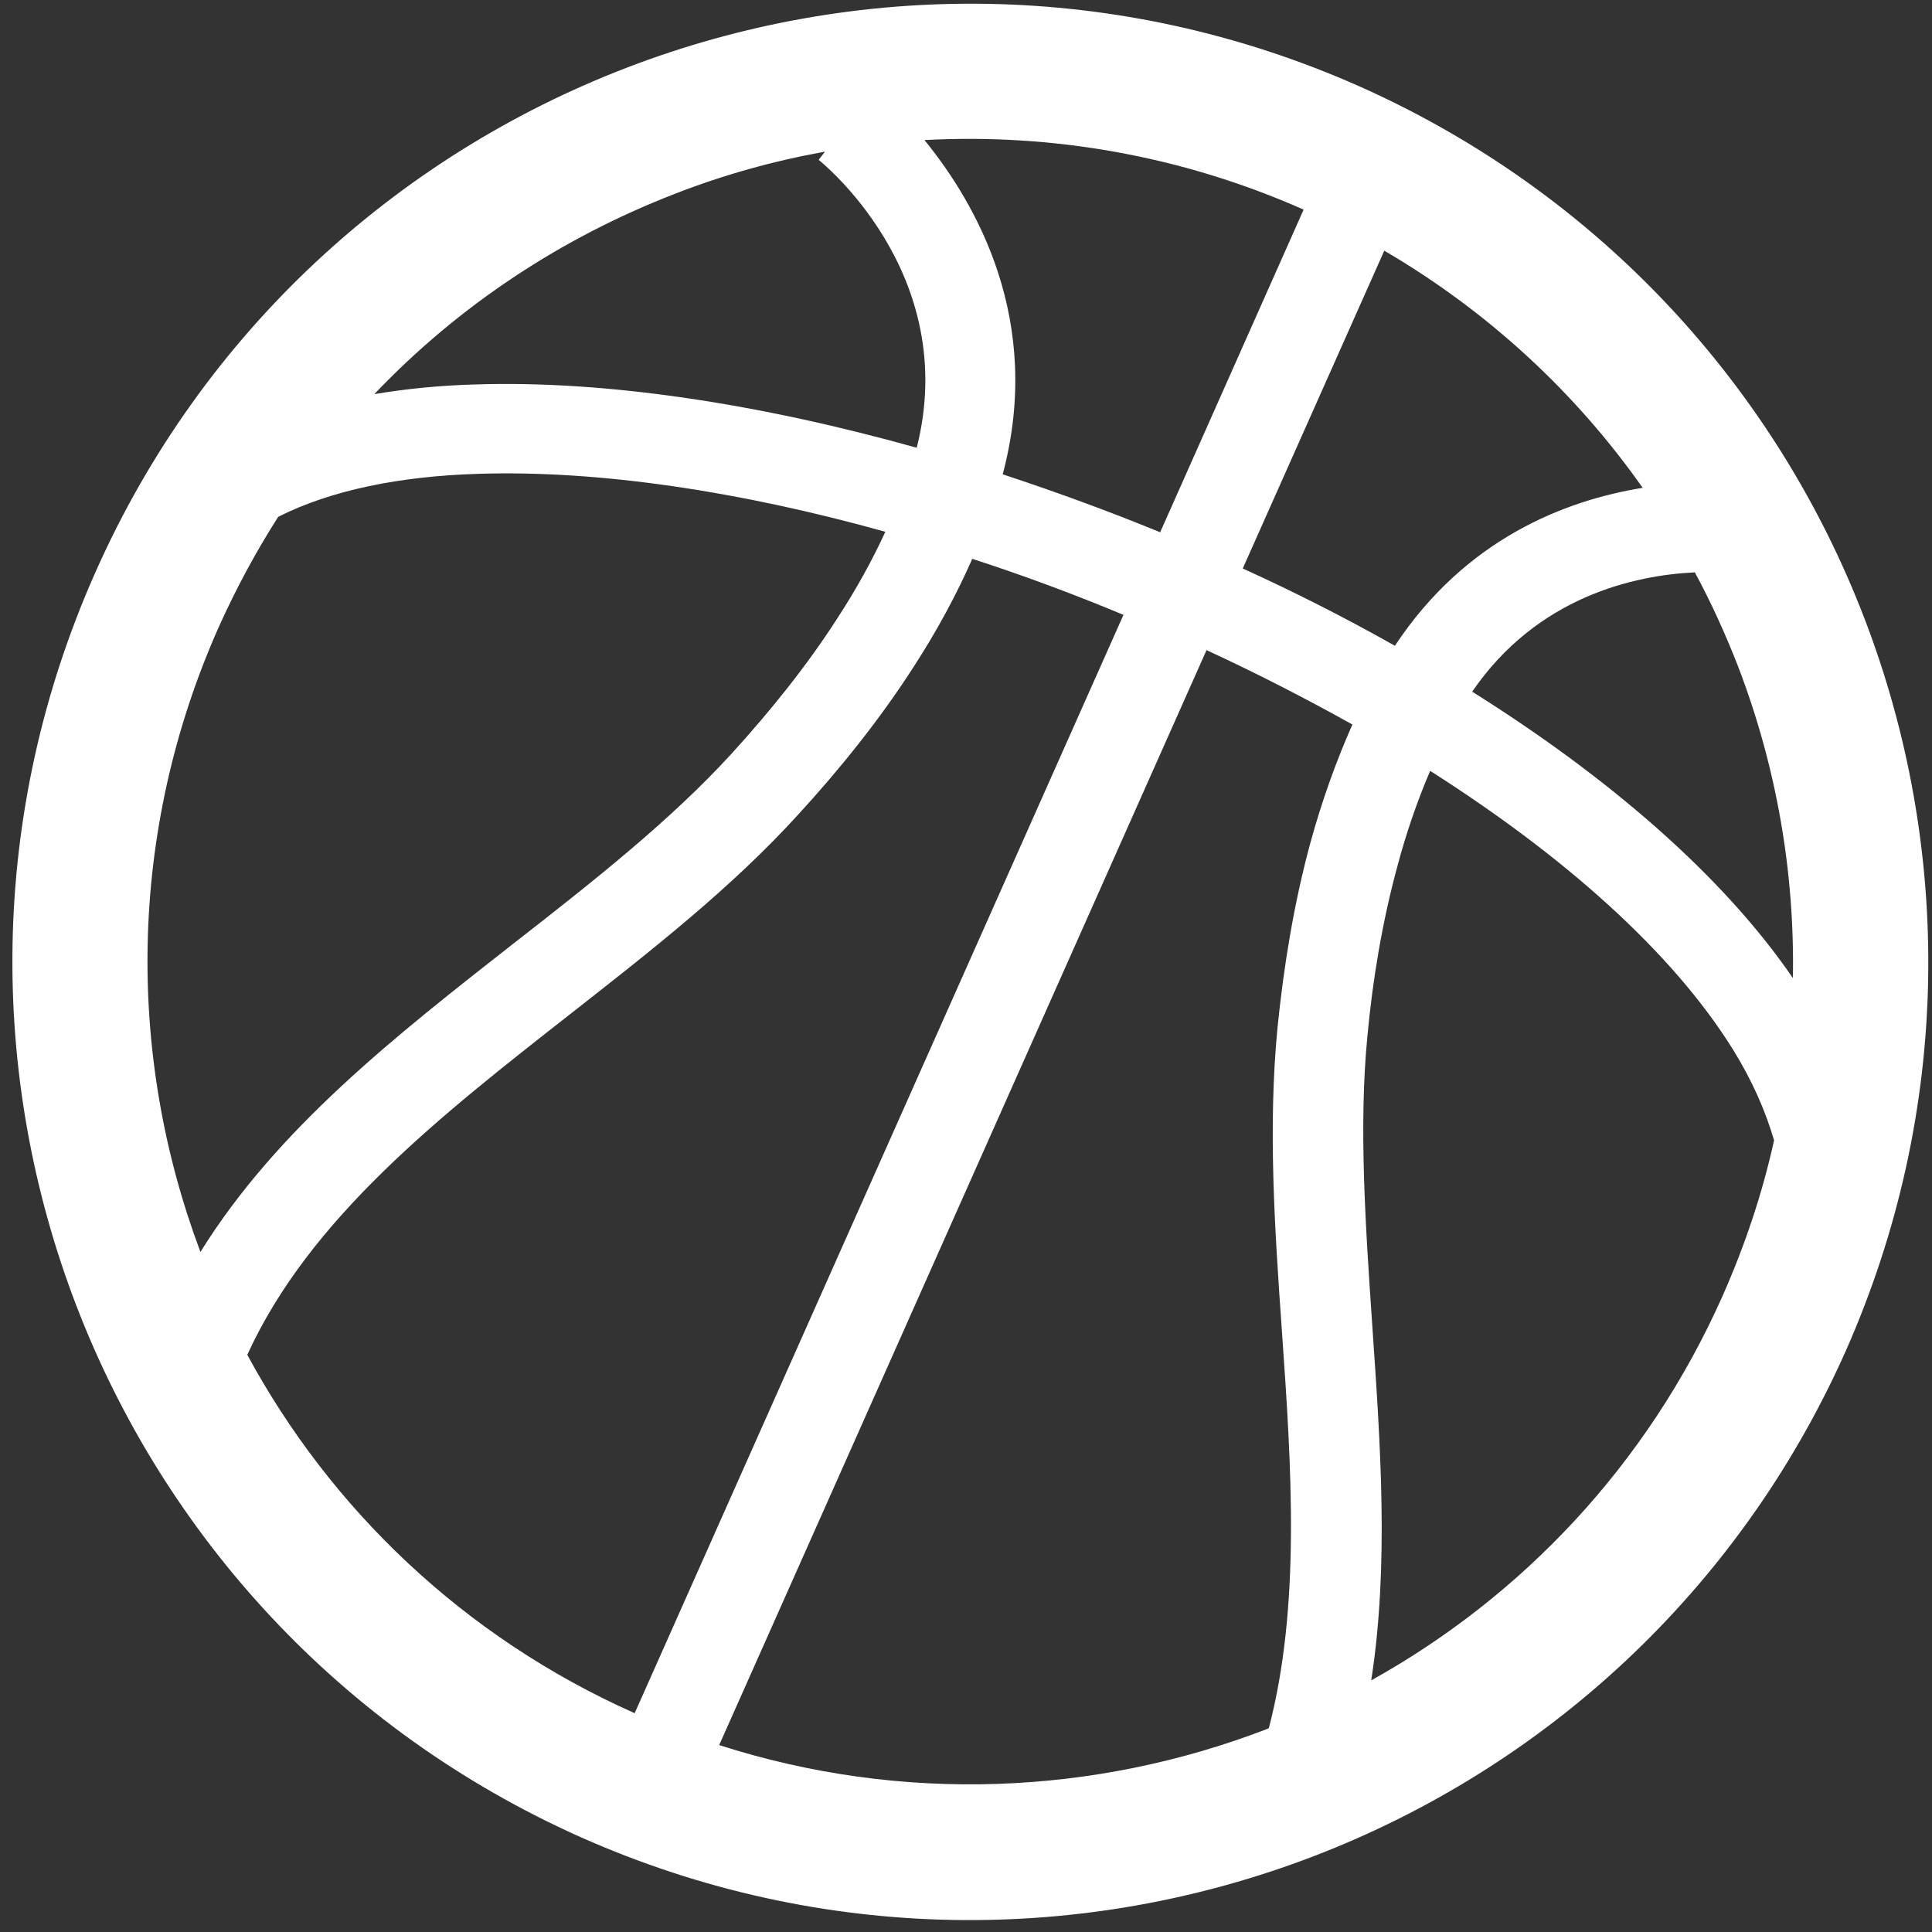
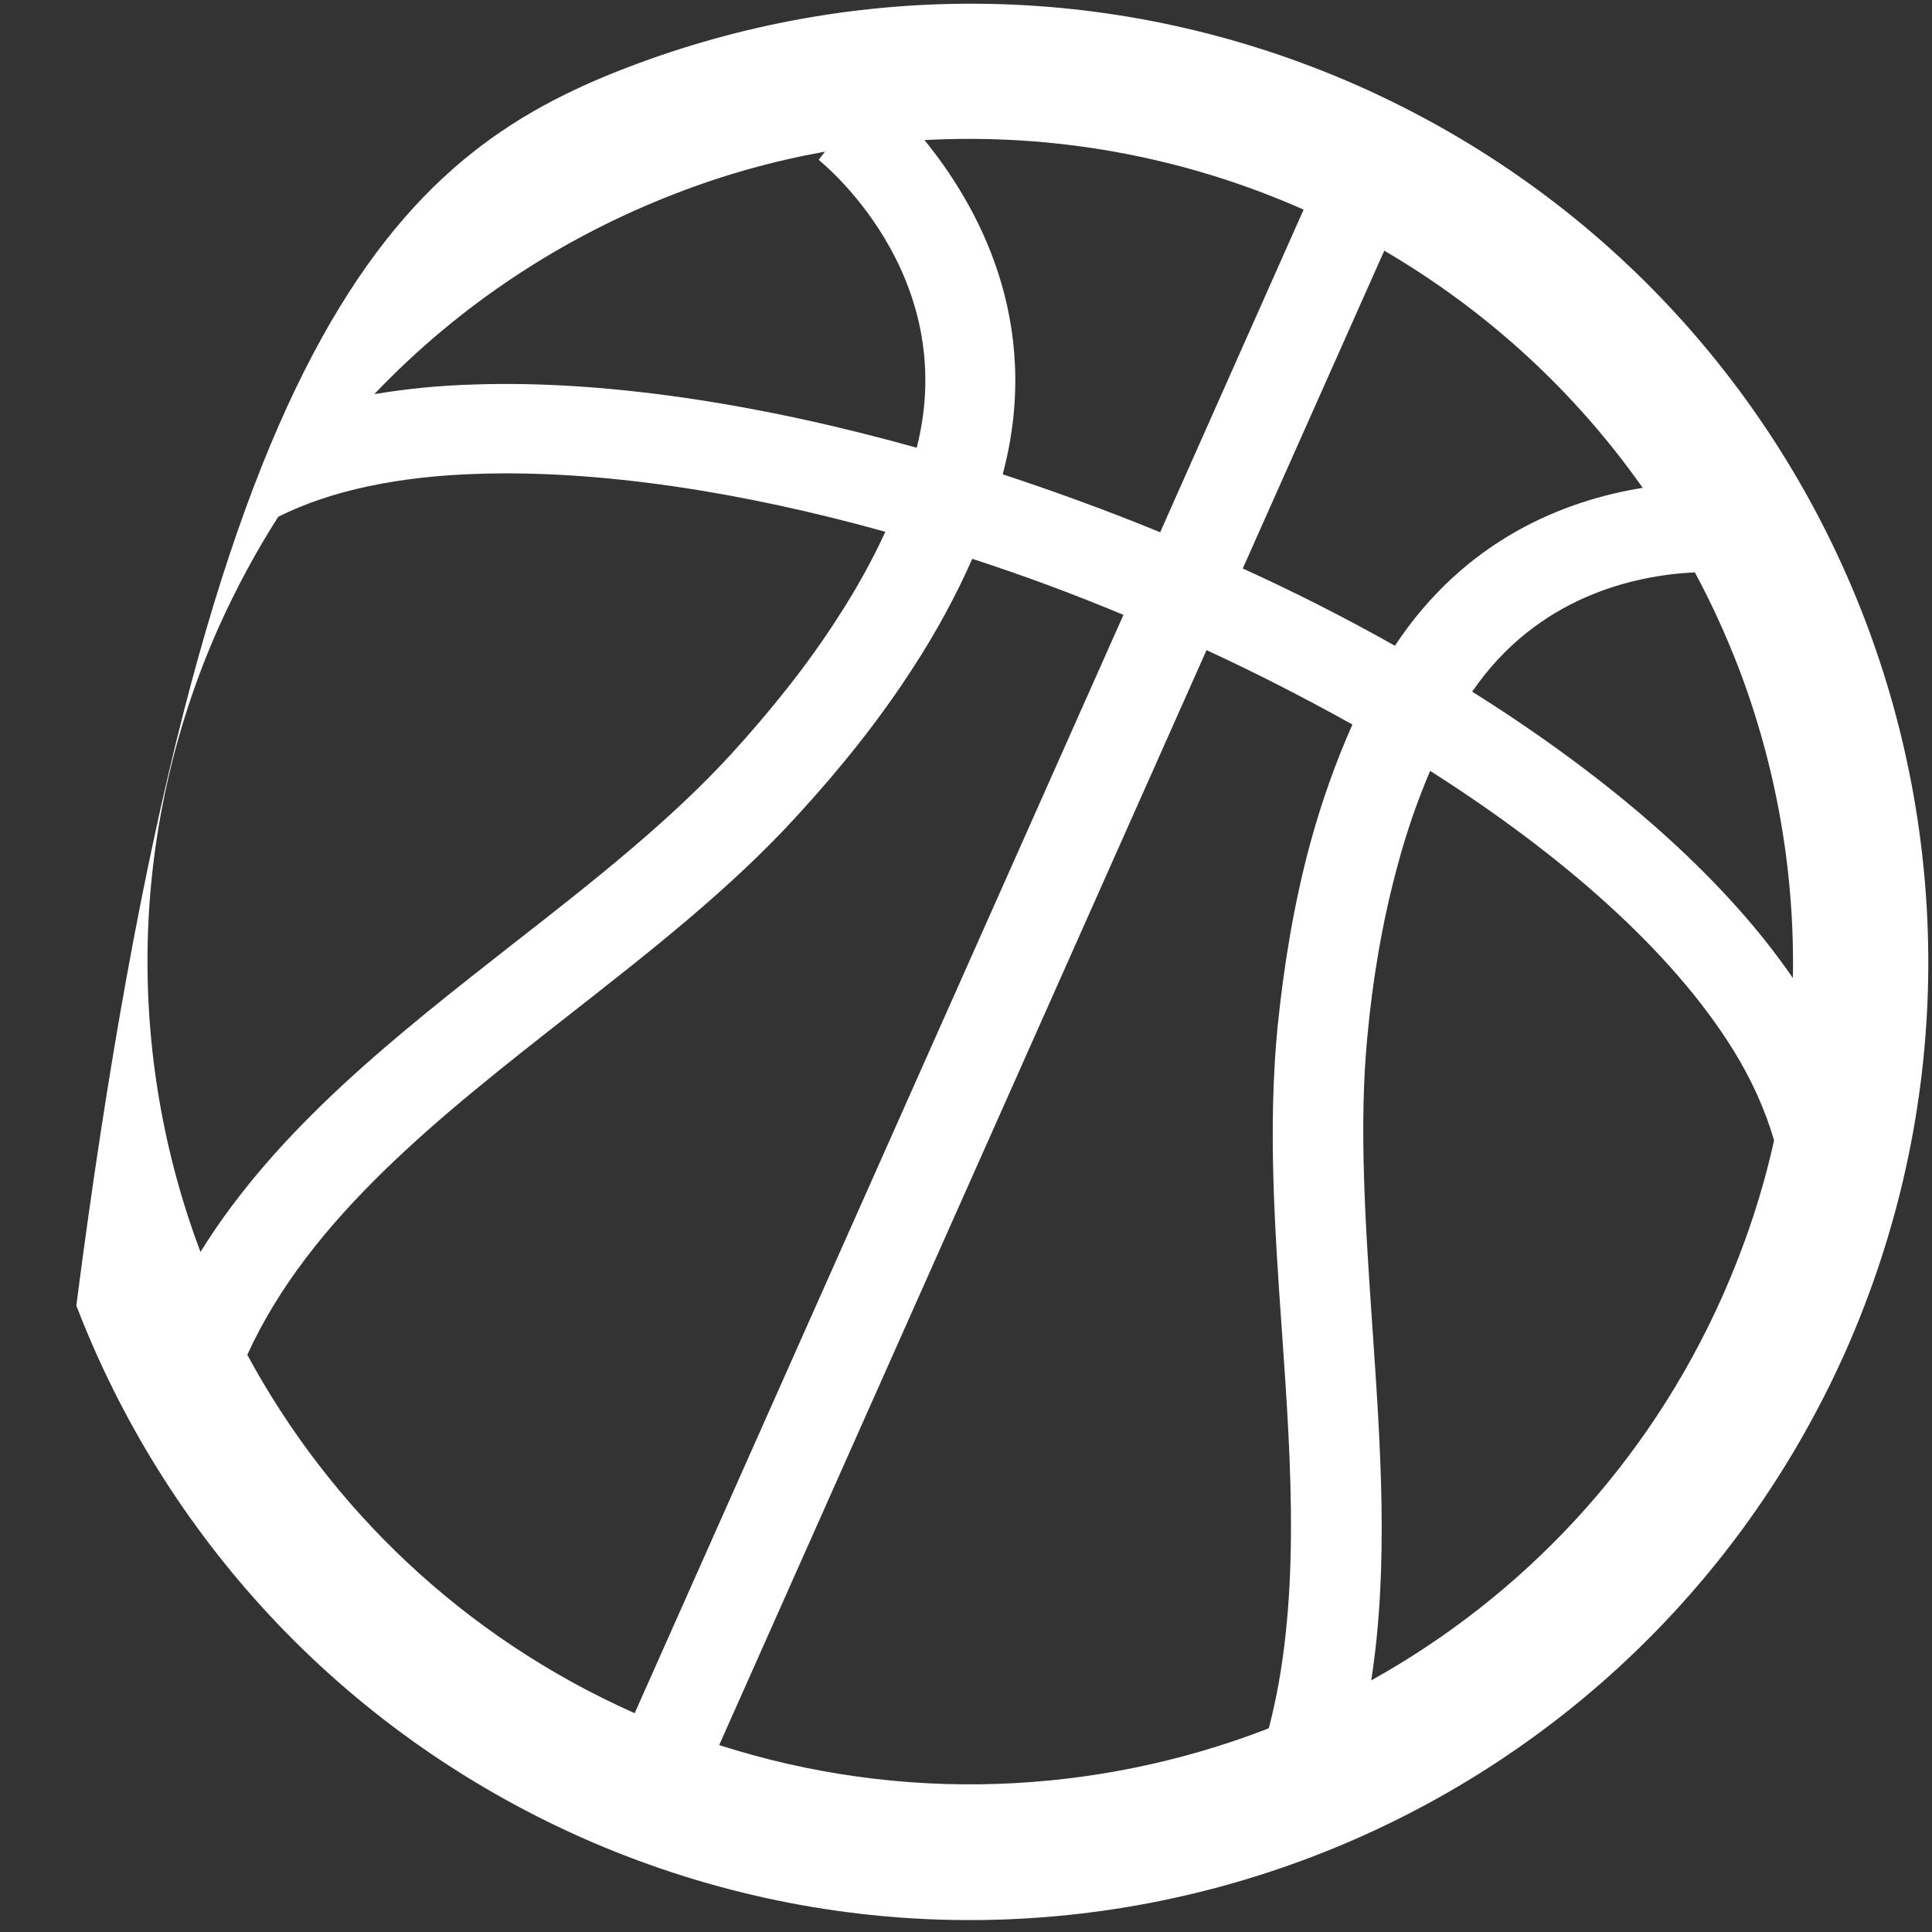
<svg xmlns="http://www.w3.org/2000/svg" version="1.1" id="Layer_1" x="0px" y="0px" viewBox="0 0 400 400" style="enable-background:new 0 0 400 400;" xml:space="preserve">
  <rect x="0" y="0" width="400" height="400" fill="#333333" stroke="none" />
  <style type="text/css">
	.st0{display:none;fill:#231F20;}
	.st1{display:none;}
	.st2{display:inline;fill:#FFFFFF;}
	.st3{fill-rule:evenodd;clip-rule:evenodd;fill:#FFFFFF;}
</style>
  <circle class="st0" cx="200" cy="200" r="197.5" />
  <g class="st1">
    <path class="st2" d="M193.7,51.9v83.2c-37.4-1.6-71-17.8-95.4-42.9C123.4,68.4,156.8,53.4,193.7,51.9z" />
-     <path class="st2" d="M139.9,135.6c17.1,7.2,35.2,11.3,53.8,12v46.1H51.9c1.5-35.5,15.4-67.8,37.6-92.5c0.4,0.5,0.9,0.9,1.3,1.4   C105,116.7,121.5,127.9,139.9,135.6z" />
    <path class="st2" d="M206.3,135.1V51.9c36.9,1.5,70.3,16.6,95.4,40.3C277.3,117.3,243.6,133.4,206.3,135.1z" />
    <path class="st2" d="M348.1,193.7H206.3v-46.1c18.6-0.7,36.7-4.8,53.8-12c18.4-7.8,34.9-18.9,49.1-33.1c0.5-0.5,0.9-0.9,1.3-1.4   C332.7,126,346.6,158.2,348.1,193.7z" />
    <path class="st2" d="M193.7,206.3v46.1c-18.6,0.7-36.7,4.8-53.8,12c-18.4,7.8-34.9,18.9-49.1,33.1c-0.5,0.5-0.9,0.9-1.3,1.4   c-22.2-24.8-36.1-57-37.6-92.5L193.7,206.3L193.7,206.3z" />
    <path class="st2" d="M193.7,264.9v83.2c-36.9-1.5-70.3-16.6-95.4-40.3C122.7,282.7,156.4,266.6,193.7,264.9z" />
    <path class="st2" d="M301.7,307.9c-25.1,23.7-58.5,38.7-95.4,40.3V265C243.6,266.6,277.3,282.7,301.7,307.9z" />
-     <path class="st2" d="M348.1,206.3c-1.5,35.5-15.4,67.8-37.6,92.5c-0.4-0.5-0.9-0.9-1.3-1.4c-14.2-14.2-30.7-25.3-49.1-33.1   c-17.1-7.2-35.2-11.3-53.8-12v-46.1h141.8V206.3z" />
  </g>
-   <path class="st3" d="M382.1,279.8c-22.3,50-62.7,86.3-110.1,104.5c-47.4,18.2-101.7,18.3-151.7-3.9c-50-22.3-86.3-62.7-104.5-110.1  c-18.2-47.4-18.3-101.7,3.9-151.7C41.9,68.5,82.4,32.2,129.8,14c47.4-18.2,101.7-18.3,151.7,3.9c50,22.3,86.3,62.7,104.5,110.1  C404.2,175.4,404.3,229.7,382.1,279.8L382.1,279.8z M191.4,29C202,42,216.1,66.3,207.6,98.2c10.9,3.6,21.9,7.6,32.6,12l29.7-66.8  C244.4,32.1,217.5,27.6,191.4,29L191.4,29z M201.3,115.7c-3.4,7.7-7.5,15.2-12.1,22.3l0,0c-7,10.9-15.2,21.1-23.9,30.6  c-13.9,15.3-30.6,28.3-47.3,41.4c-26.8,21-53.9,42.2-66.8,70.5c17.2,31.8,44.7,58.4,80.2,74.2l101.2-227.4  C222.3,123,211.8,119.1,201.3,115.7L201.3,115.7z M41.5,259.2c15.9-25.6,40.5-44.8,65-64c16.3-12.7,32.4-25.4,45-39.2  c8-8.8,15.6-18.2,22-28.2l0,0c3.7-5.7,7-11.6,9.8-17.7c-30.1-8.4-59.4-12.8-84.3-12c-16.3,0.5-30.5,3.4-41.4,8.9  c-4.6,7.2-8.7,14.8-12.3,22.8C26.3,172.5,26.3,218.8,41.5,259.2L41.5,259.2z M189.8,92.7c9.2-36.3-20.2-59.5-20.3-59.6l1.3-1.7  c-10.6,1.9-21,4.8-31,8.7c-23.3,9-44.7,23-62.3,41.5c6.6-1.1,13.5-1.8,20.8-2C125.4,78.7,157.3,83.6,189.8,92.7L189.8,92.7z   M350.9,118.5c-12.5,0.6-32.6,5-46.1,24.7c28.2,17.7,51.8,38,66.4,59.3c0.4-22.2-3.5-44-11.3-64.4  C357.3,131.4,354.3,124.8,350.9,118.5L350.9,118.5z M296.1,159.6c-2.7,6.3-5,13-6.8,19.8h0c-3.1,11.4-5.1,23.3-6.2,35.2  c-1.8,18.5-0.4,39,1,59.6c1.7,24.8,3.5,49.8-0.2,73.7c31.1-17.3,57.1-44.5,72.7-79.5c4.7-10.6,8.3-21.4,10.7-32.3  c-1.8-6.2-4.6-12.5-8.5-18.8C346.1,196.9,323.6,177.1,296.1,159.6L296.1,159.6z M262.7,357.8c6.6-25.3,4.7-53.9,2.7-82.3  c-1.5-21.2-2.9-42.2-0.9-62.8c1.3-12.8,3.4-25.7,6.8-38.2l0,0c2.3-8.4,5.2-16.6,8.7-24.5c-9.7-5.4-19.8-10.6-30.2-15.4L148.9,361.3  c38,12.2,77.8,10.3,113.1-3.2L262.7,357.8L262.7,357.8z M288.8,133.7c14.6-22.1,35.2-30.1,51.3-32.7c-13.8-19.6-31.8-36.4-53.5-49.1  l-29.3,65.8C268.1,122.6,278.7,128,288.8,133.7z" />
+   <path class="st3" d="M382.1,279.8c-22.3,50-62.7,86.3-110.1,104.5c-47.4,18.2-101.7,18.3-151.7-3.9c-50-22.3-86.3-62.7-104.5-110.1  C41.9,68.5,82.4,32.2,129.8,14c47.4-18.2,101.7-18.3,151.7,3.9c50,22.3,86.3,62.7,104.5,110.1  C404.2,175.4,404.3,229.7,382.1,279.8L382.1,279.8z M191.4,29C202,42,216.1,66.3,207.6,98.2c10.9,3.6,21.9,7.6,32.6,12l29.7-66.8  C244.4,32.1,217.5,27.6,191.4,29L191.4,29z M201.3,115.7c-3.4,7.7-7.5,15.2-12.1,22.3l0,0c-7,10.9-15.2,21.1-23.9,30.6  c-13.9,15.3-30.6,28.3-47.3,41.4c-26.8,21-53.9,42.2-66.8,70.5c17.2,31.8,44.7,58.4,80.2,74.2l101.2-227.4  C222.3,123,211.8,119.1,201.3,115.7L201.3,115.7z M41.5,259.2c15.9-25.6,40.5-44.8,65-64c16.3-12.7,32.4-25.4,45-39.2  c8-8.8,15.6-18.2,22-28.2l0,0c3.7-5.7,7-11.6,9.8-17.7c-30.1-8.4-59.4-12.8-84.3-12c-16.3,0.5-30.5,3.4-41.4,8.9  c-4.6,7.2-8.7,14.8-12.3,22.8C26.3,172.5,26.3,218.8,41.5,259.2L41.5,259.2z M189.8,92.7c9.2-36.3-20.2-59.5-20.3-59.6l1.3-1.7  c-10.6,1.9-21,4.8-31,8.7c-23.3,9-44.7,23-62.3,41.5c6.6-1.1,13.5-1.8,20.8-2C125.4,78.7,157.3,83.6,189.8,92.7L189.8,92.7z   M350.9,118.5c-12.5,0.6-32.6,5-46.1,24.7c28.2,17.7,51.8,38,66.4,59.3c0.4-22.2-3.5-44-11.3-64.4  C357.3,131.4,354.3,124.8,350.9,118.5L350.9,118.5z M296.1,159.6c-2.7,6.3-5,13-6.8,19.8h0c-3.1,11.4-5.1,23.3-6.2,35.2  c-1.8,18.5-0.4,39,1,59.6c1.7,24.8,3.5,49.8-0.2,73.7c31.1-17.3,57.1-44.5,72.7-79.5c4.7-10.6,8.3-21.4,10.7-32.3  c-1.8-6.2-4.6-12.5-8.5-18.8C346.1,196.9,323.6,177.1,296.1,159.6L296.1,159.6z M262.7,357.8c6.6-25.3,4.7-53.9,2.7-82.3  c-1.5-21.2-2.9-42.2-0.9-62.8c1.3-12.8,3.4-25.7,6.8-38.2l0,0c2.3-8.4,5.2-16.6,8.7-24.5c-9.7-5.4-19.8-10.6-30.2-15.4L148.9,361.3  c38,12.2,77.8,10.3,113.1-3.2L262.7,357.8L262.7,357.8z M288.8,133.7c14.6-22.1,35.2-30.1,51.3-32.7c-13.8-19.6-31.8-36.4-53.5-49.1  l-29.3,65.8C268.1,122.6,278.7,128,288.8,133.7z" />
</svg>